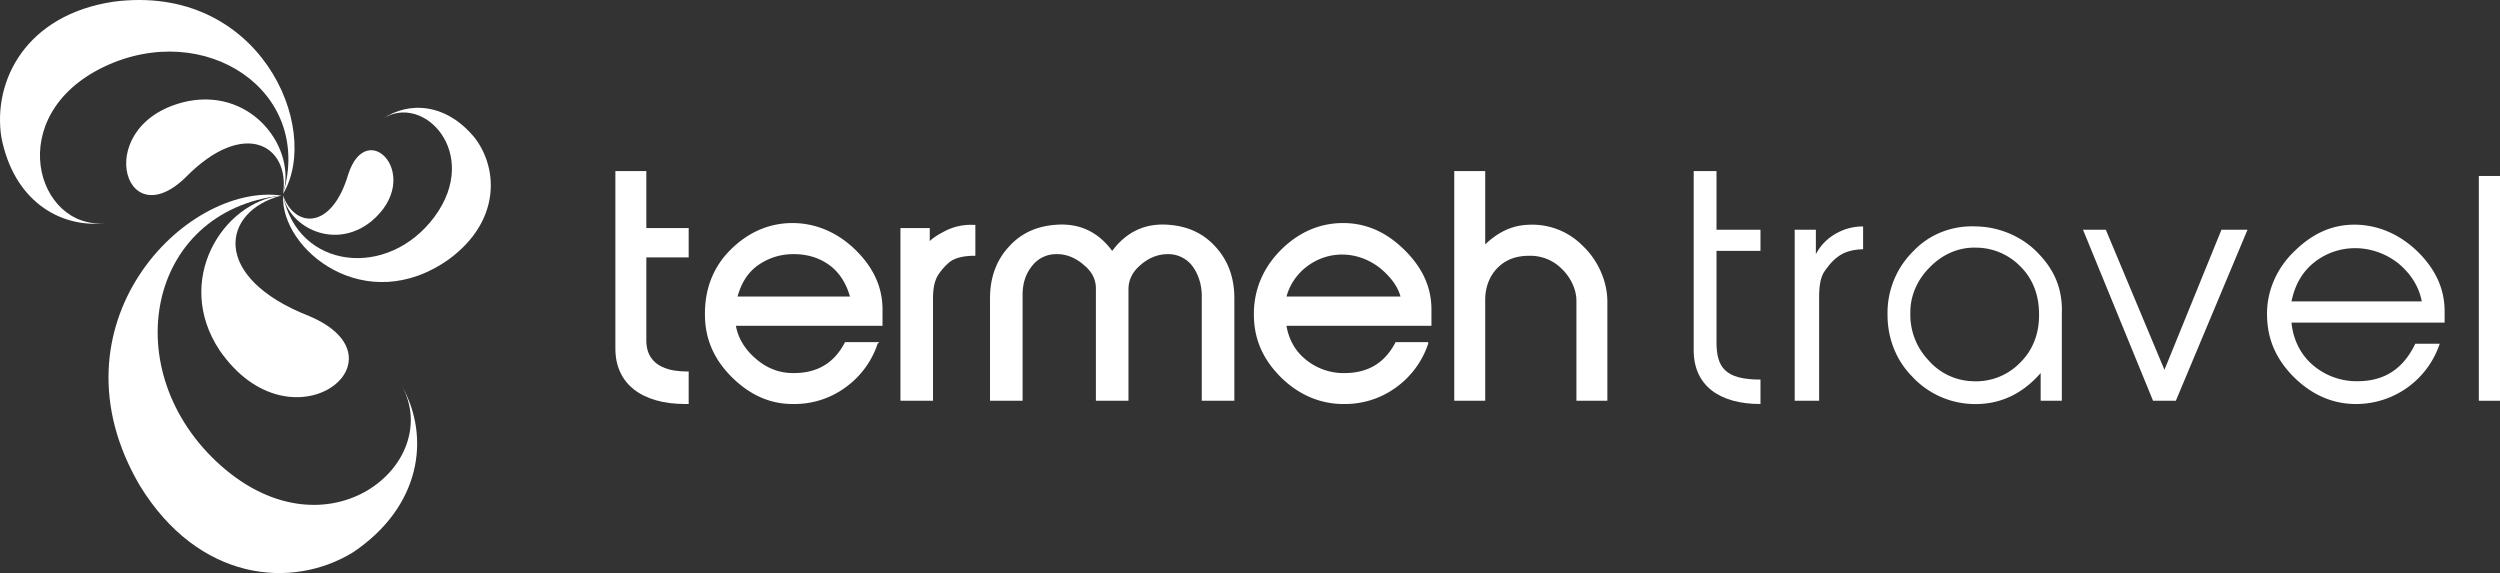
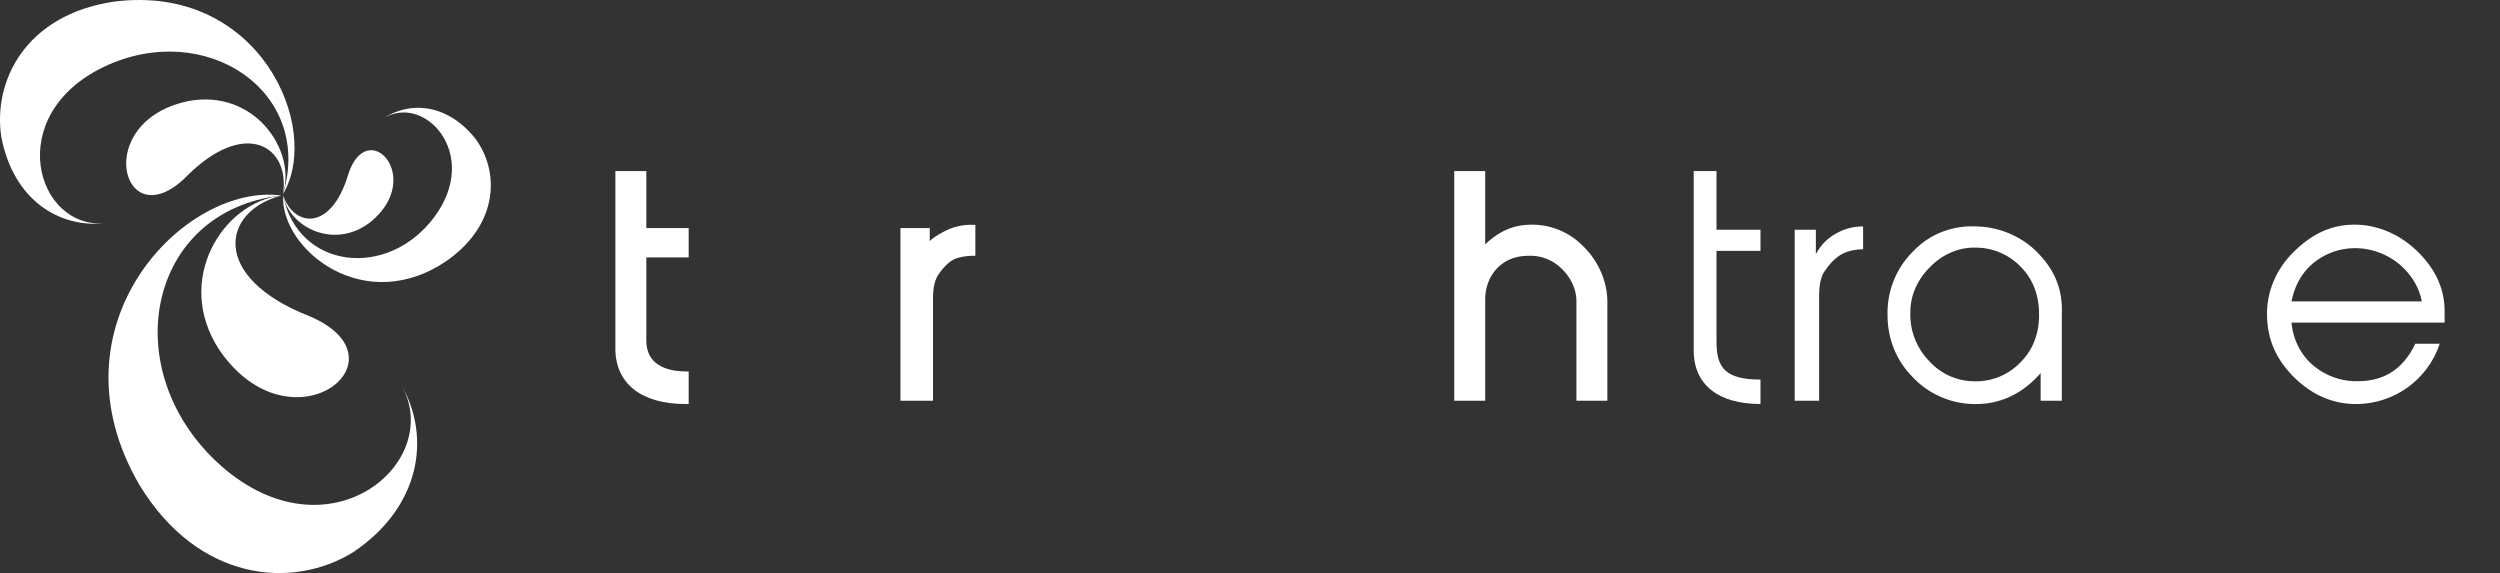
<svg xmlns="http://www.w3.org/2000/svg" width="2200.002" height="504.298" viewBox="0 0 2200.002 504.298">
  <rect x="0" y="0" width="2200.002" height="504.298" fill="#333333" stroke="none" />
  <defs>
    <style>.a{fill:#fff;}</style>
  </defs>
  <g transform="translate(22605.137 17332.607)">
    <g transform="translate(-22063.602 -17182.055)">
      <g transform="translate(948.923 0)">
        <path class="a" d="M605.416,402.684v-21.5H586.781V531.691h21.5V441.386c0-9.79.865-17.1,4.3-22.935,3.264-4.637,6.831-9.466,11.467-12.9,5.839-4.808,13.834-7,22.935-7.167V378.315a46.875,46.875,0,0,0-22.935,5.734A44.313,44.313,0,0,0,605.416,402.684Z" transform="translate(-497.91 -329.579)" />
        <path class="a" d="M555.048,350.043H534.981V507.719c0,30.913,22.359,47.3,58.77,47.3v-21.5h0c-31.086,0-38.7-10.643-38.7-32.969V420.28h38.7V401.646h-38.7Z" transform="translate(-534.981 -350.043)" />
        <path class="a" d="M769.464,402.834c-13.739-14.942-34.035-23.853-54.47-24.368-20.952-1.2-41.306,6.217-55.9,21.5a75.962,75.962,0,0,0-22.935,55.9c-.172,20.264,7.248,40.044,21.5,54.47a75.366,75.366,0,0,0,53.036,24.368c23.7.858,43.889-8.516,60.2-27.235v24.368h18.635V457.3h0V455.87C790.389,435.09,784.06,418.119,769.464,402.834ZM753.7,497.439a54.146,54.146,0,0,1-43,17.2,53.573,53.573,0,0,1-38.7-18.635,58.05,58.05,0,0,1-15.768-41.569c-.17-14.941,6.209-29.318,17.2-40.136,10.649-10.991,24.852-17.544,40.136-17.2A54.847,54.847,0,0,1,753.7,414.3c10.648,10.818,15.6,25.023,15.768,40.136C769.977,470.58,765.031,485.933,753.7,497.439Z" transform="translate(-465.579 -329.729)" />
-         <rect class="a" width="18.634" height="197.812" transform="translate(690.908 4.301)" />
        <path class="a" d="M915.726,377.535c-22.325-1.374-40.849,6.792-57.337,22.935-15.8,14.942-25.055,35.7-24.368,57.337.343,21.3,8.569,39.014,24.368,54.47,15.8,15.285,34.034,23.107,54.47,22.935a77.59,77.59,0,0,0,73.1-53.036h-21.5c-10.3,21.467-26.468,32.8-50.17,32.969a59.139,59.139,0,0,1-40.136-14.334c-10.99-9.445-17.263-22.843-18.635-37.269H990.263V453.506c0-18.719-7.246-35.228-21.5-50.17C953.992,388.053,935.82,378.91,915.726,377.535Zm-60.2,67.371c2.919-14.254,9.25-25.815,20.068-34.4,21.982-17.345,52.727-16.255,74.538,1.433,10.3,8.759,17.491,19.745,20.068,32.969Z" transform="translate(-329.459 -330.231)" />
-         <path class="a" d="M809.731,503.247l-51.6-123.274H738.06L799.7,530.482h20.068l63.07-150.509H859.9Z" transform="translate(-395.475 -328.369)" />
      </g>
      <g transform="translate(0 0)">
        <path class="a" d="M557.3,207.531H530.065V363.774c0,30.837,23.09,48.736,61.637,48.736h2.867V383.842H591.7c-9.957-.16-34.4-2.019-34.4-27.235V283.5h37.269V257.7H557.3Z" transform="translate(-530.065 -207.53)" />
        <path class="a" d="M1110.992,273.476a62.384,62.384,0,0,0-48.736-18.634c-14.777.642-26.829,7.243-37.269,17.2v-64.5H997.752V409.651h27.235V320.779c0-11.4,4.083-21.6,11.467-28.668,7.552-7.228,16.632-10.034,27.235-10.034a38.987,38.987,0,0,1,28.668,11.467h0c7.71,7.388,13.062,18.069,12.9,28.668v87.439h27.235V323.646C1132.816,305.015,1124.324,286.165,1110.992,273.476Z" transform="translate(-259.543 -207.539)" />
        <path class="a" d="M727.441,242.7c-4.5,2.409-9.37,5.068-12.9,8.6V239.835h-25.8V391.777h28.668V301.472c0-8.673,1.407-15.25,4.3-20.068a52.526,52.526,0,0,1,10.034-11.467c4.978-4.015,12.2-5.413,20.068-5.734h2.867V236.968h-2.867A49.554,49.554,0,0,0,727.441,242.7Z" transform="translate(-437.891 -189.663)" />
-         <path class="a" d="M768.016,298.707c0-10.44,2.818-18.734,8.6-25.8a26.518,26.518,0,0,1,21.5-10.034h0c9.154-.161,17.624,3.931,24.368,10.034h0c6.746,5.621,10.353,12.667,10.034,21.5v97.472h28.668V294.406c-.162-8.673,3.45-15.719,10.034-21.5,6.748-6.1,15.054-10.034,24.368-10.034a26.519,26.519,0,0,1,21.5,10.034c5.782,7.388,8.762,17.759,8.6,27.235v91.739H954.36V301.573c0-18.952-6.12-34.145-17.2-45.869-10.441-11.243-23.754-17.35-40.136-18.634-20.4-1.767-37.161,5.588-50.17,22.935-12.849-17.346-29.611-24.7-50.17-22.935-16.542,1.284-30.017,7.553-40.136,18.634-10.921,11.4-17.2,26.757-17.2,45.869v90.305h28.668Z" transform="translate(-409.663 -189.766)" />
-         <path class="a" d="M731.19,342.178l1.433-1.433h-30.1c-9.313,18.149-24.04,27.074-44.436,27.235-13.011.322-24.605-4.228-34.4-12.9-8.675-7.388-15.274-17.425-17.2-28.668H735.49V312.077c0-18.791-7.208-35.233-21.5-50.17-14.616-15.258-32.8-24.516-53.036-25.8-22.164-1.284-42.066,6.553-58.77,22.935-16.379,16.061-23.417,36.285-22.935,58.77.321,21.2,8.469,38.891,24.368,54.47,15.419,14.936,32.641,22.935,53.037,22.935h1.433a75.969,75.969,0,0,0,44.436-14.334A77.606,77.606,0,0,0,731.19,342.178ZM623.683,274.808a53.047,53.047,0,0,1,32.969-11.467h1.433c11.886,0,23.814,3.758,32.969,11.467,7.869,6.585,13.037,16,15.768,25.8H607.916C610.967,290.009,615.493,281.553,623.683,274.808Z" transform="translate(-500.41 -190.235)" />
-         <path class="a" d="M969.355,236.106c-22.163-1.284-42.068,6.553-58.77,22.935-16.383,16.061-24.849,36.285-24.368,58.77.321,21.2,8.466,38.891,24.368,54.47,15.417,14.936,34.073,22.935,54.47,22.935h1.433a75.961,75.961,0,0,0,44.436-14.334,77.6,77.6,0,0,0,28.668-38.7v-1.433h-28.668c-9.317,18.149-24.04,27.074-44.436,27.235a52.418,52.418,0,0,1-35.836-12.9c-8.672-7.388-13.838-17.425-15.768-28.668h127.574V312.077c0-18.791-7.208-35.233-21.5-50.17C1006.342,246.649,989.594,237.391,969.355,236.106Zm-54.47,64.5a49.874,49.874,0,0,1,17.2-25.8c19.756-15.579,46.507-14.467,65.937,1.433,7.87,6.746,14.471,14.571,17.2,24.368Z" transform="translate(-324.319 -190.235)" />
      </g>
    </g>
    <g transform="translate(-22605.137 -17332.607)">
      <path class="a" d="M266.127,197.487c-119,13.212-146.293,155.375-53.037,237.948,94.228,82.96,196.024-2.14,159.11-70.238,25.354,45.269,16.448,106.283-43,146.209-54.011,33.223-136.2,25.551-187.778-58.77C58.654,311.487,181.127,185.928,266.127,197.487Z" transform="translate(-18.443 -25.431)" />
      <path class="a" d="M268.537,197.5c-52.943,13.795-62.671,71.976,24.368,106.073,90.342,38.081-15.793,121.514-78.838,30.1C173.267,272.086,217.148,203.134,268.537,197.5Z" transform="translate(-20.853 -25.444)" />
      <path class="a" d="M264.579,191.175C291.682,100.54,195.788,37.013,106.9,79.368,17.435,122.306,47.428,222.8,108.336,216.976,67.536,221.445,27.283,196.668,16.6,141,9.117,91.559,38.178,33.591,115.5,22.031,243.634,5.42,299.162,132.986,264.579,191.175Z" transform="translate(-15.461 -20.552)" />
      <path class="a" d="M267.981,193.941c6.314-42.743-34.325-67.083-86.005-14.334-55.662,53.915-83.1-49.788,2.867-67.371C242.253,101.55,279.735,154.889,267.981,193.941Z" transform="translate(-18.865 -23.317)" />
      <path class="a" d="M271.775,195.548c13.017,64.989,92.216,74.1,133.308,18.634,41.188-55.955-10.024-109.611-45.869-86.005,23.8-16.126,56.836-13.691,81.7,17.2,20.886,28.172,21.167,73.53-22.935,106.073C344.252,304.006,269.54,243.052,271.775,195.548Z" transform="translate(-22.658 -23.492)" />
      <path class="a" d="M271.777,196.552c10.2,28.56,42.668,31.006,57.337-18.634,16.708-51.681,67.376,2.323,20.068,41.569C317.125,244.939,277.412,224.627,271.777,196.552Z" transform="translate(-22.662 -24.497)" />
    </g>
  </g>
</svg>